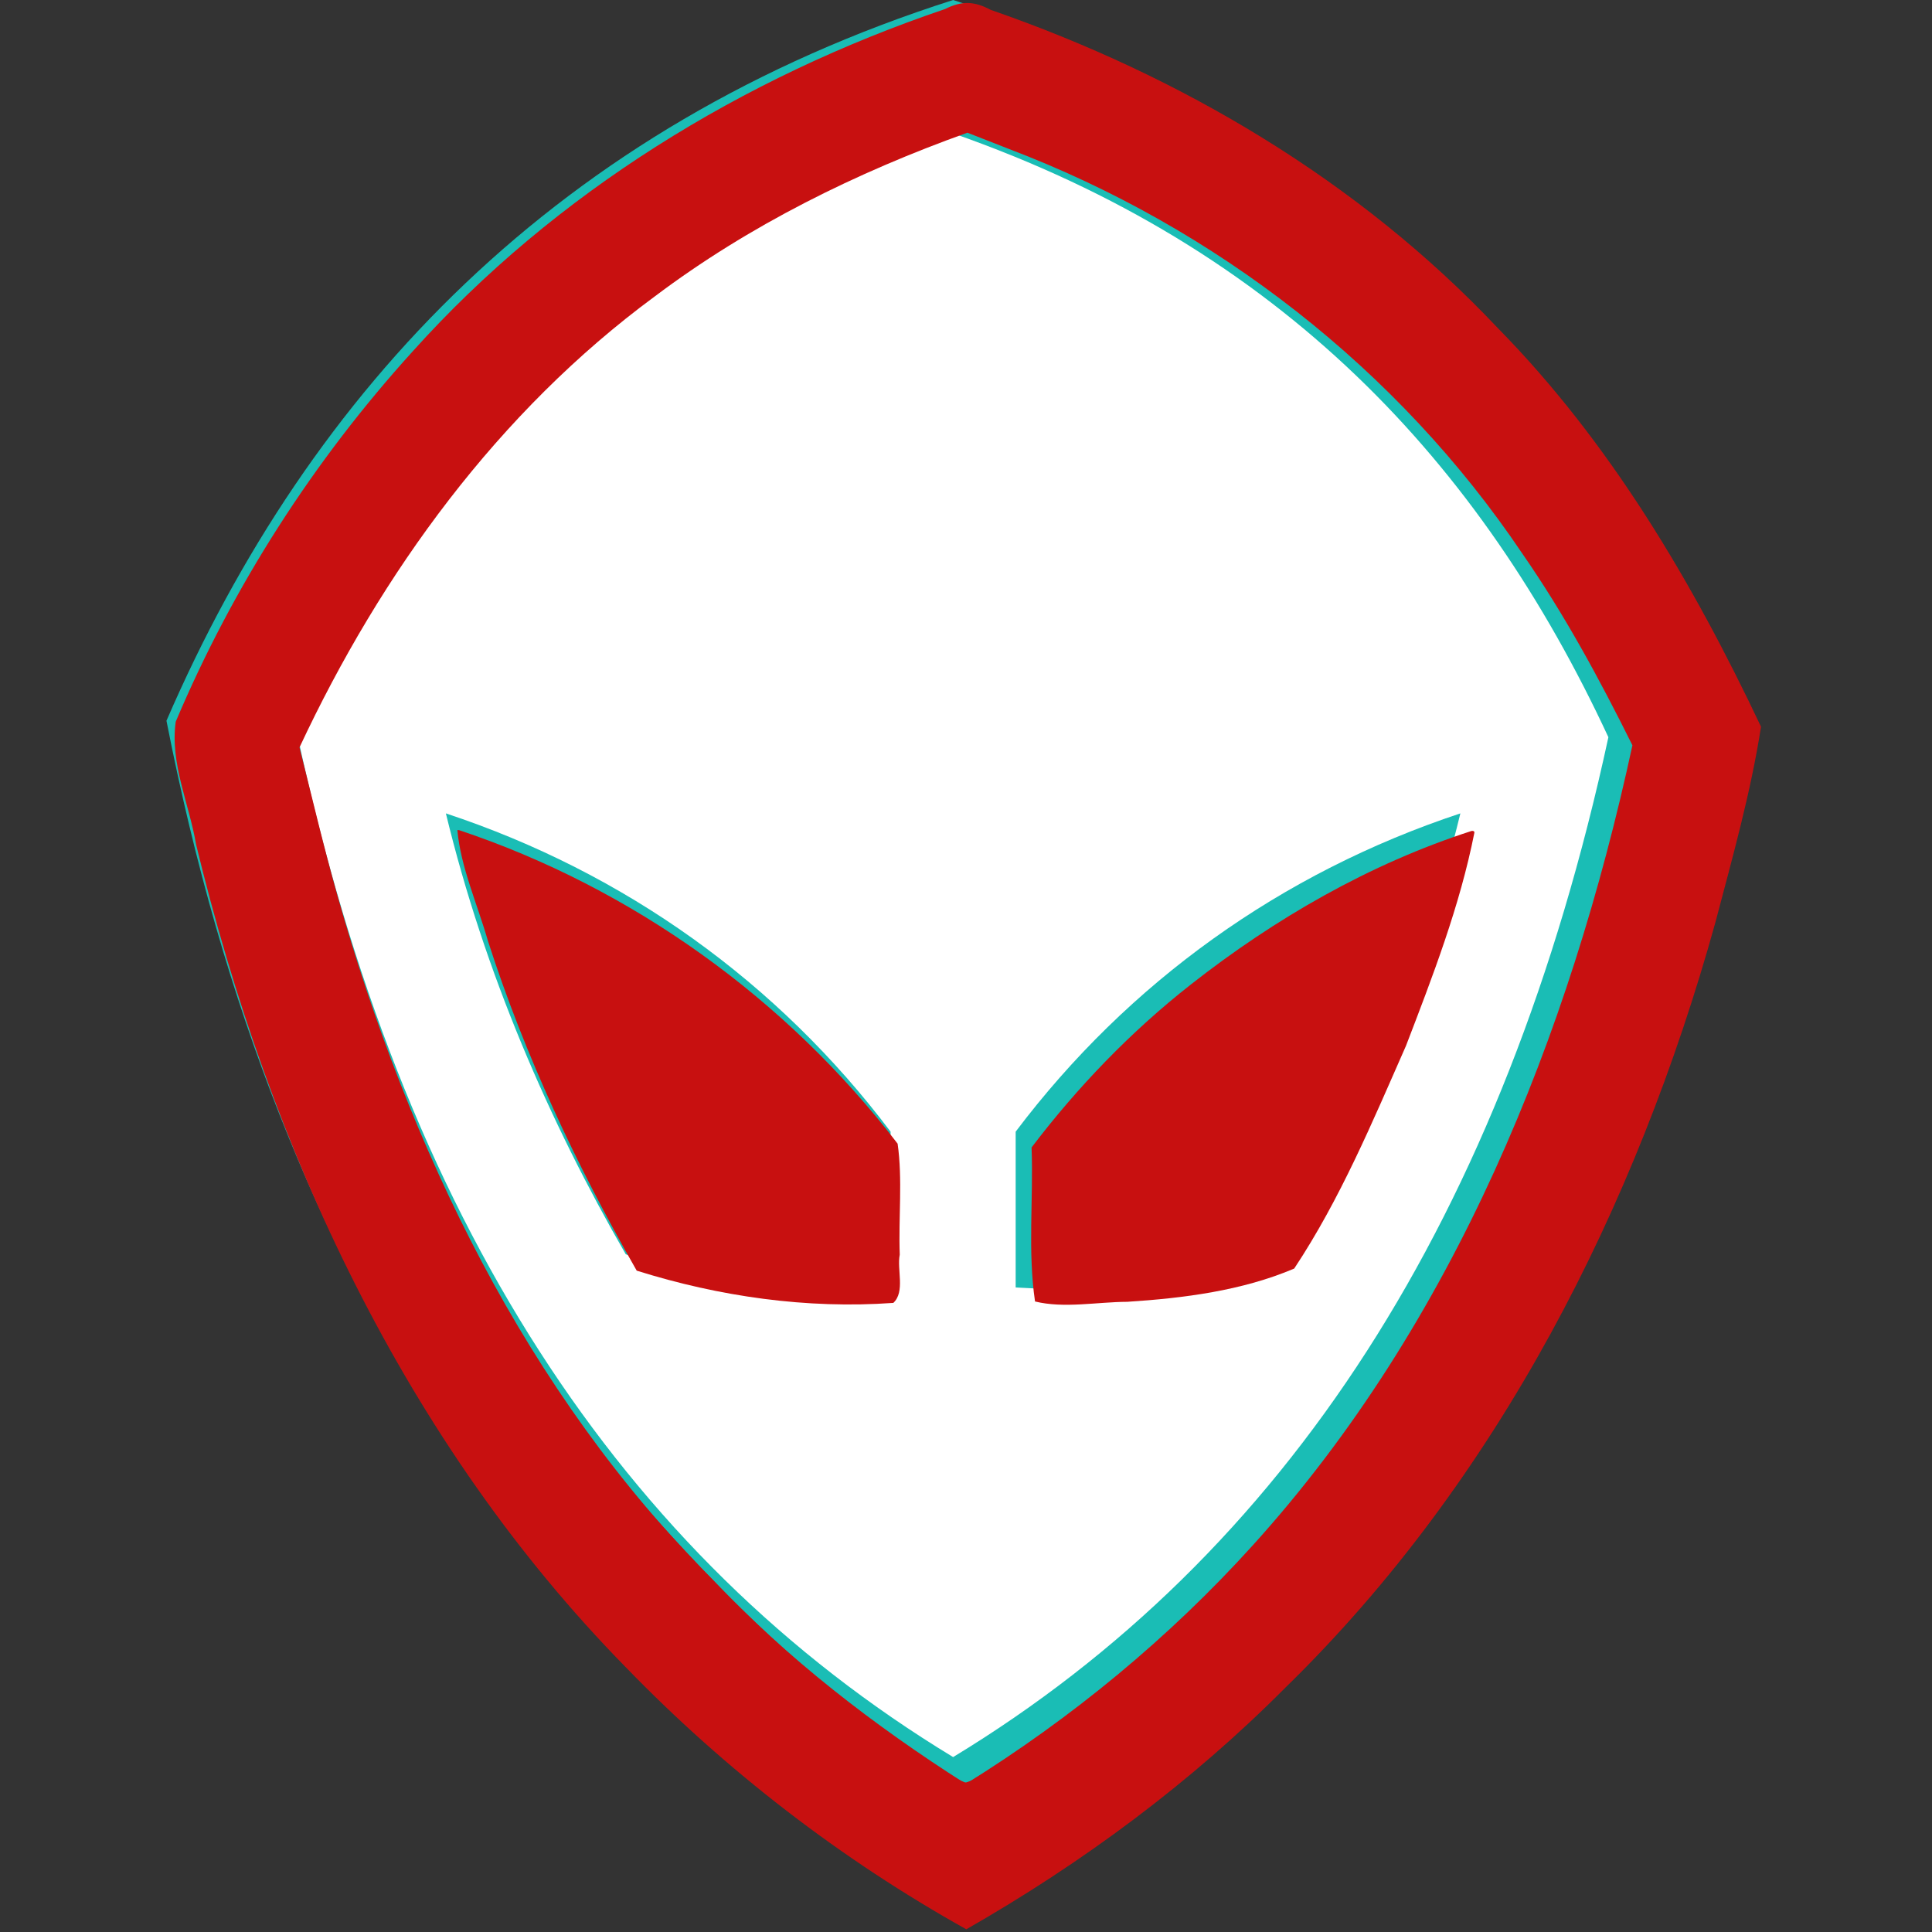
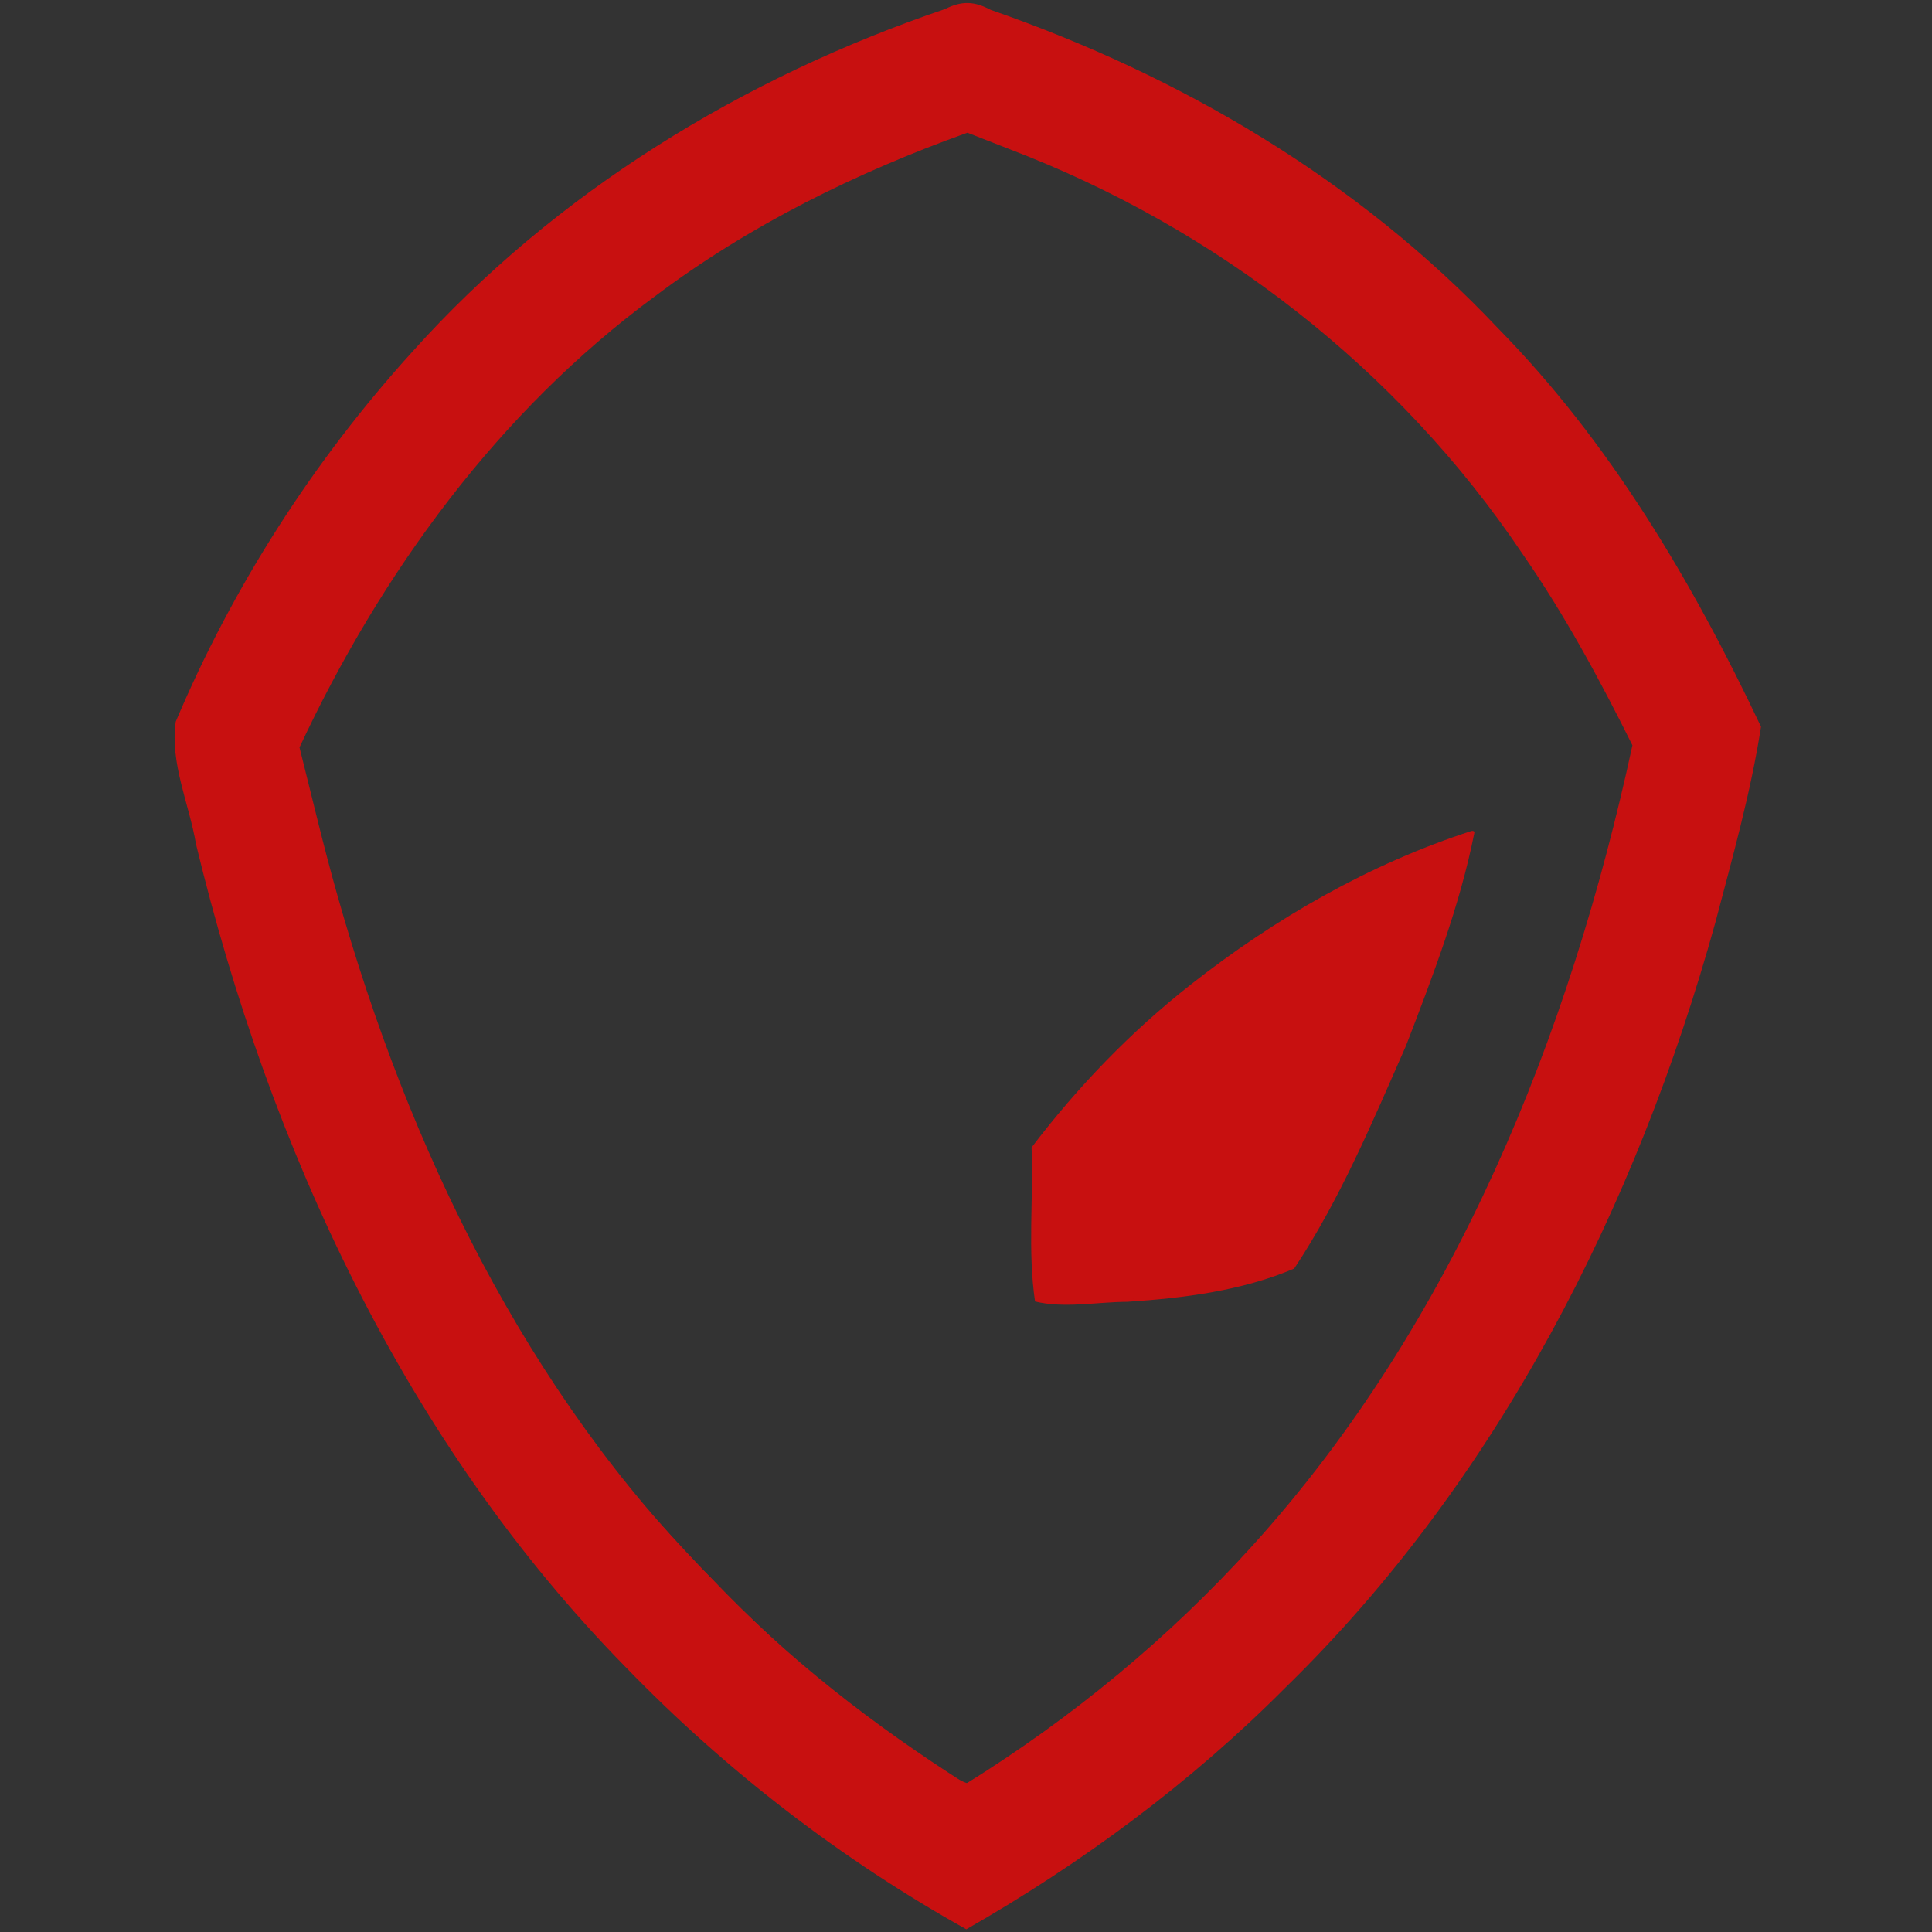
<svg xmlns="http://www.w3.org/2000/svg" xmlns:ns1="http://www.inkscape.org/namespaces/inkscape" xmlns:ns2="http://sodipodi.sourceforge.net/DTD/sodipodi-0.dtd" width="48" height="48" viewBox="0 0 48 48" version="1.1" id="svg5" xml:space="preserve" ns1:version="1.2.2 (b0a8486541, 2022-12-01)" ns2:docname="logomark_currantred.svg">
  <rect x="0" y="0" width="48" height="48" fill="#333333" stroke="none" />
  <ns2:namedview id="namedview7" pagecolor="#ffffff" bordercolor="#000000" borderopacity="0.25" ns1:showpageshadow="2" ns1:pageopacity="0.0" ns1:pagecheckerboard="0" ns1:deskcolor="#d1d1d1" ns1:document-units="px" showgrid="false" ns1:zoom="11.608336" ns1:cx="24.379032" ns1:cy="22.053117" ns1:window-width="1920" ns1:window-height="1011" ns1:window-x="0" ns1:window-y="0" ns1:window-maximized="1" ns1:current-layer="layer1" />
  <defs id="defs2">
    <style id="style139">.cls-1{fill:#fff;}</style>
  </defs>
  <g ns1:label="Layer 1" ns1:groupmode="layer" id="layer1">
    <g id="Background_BLACK" style="fill:#1abdb5;stroke-width:26.667" transform="scale(0.037)">
-       <path d="M 640,0 C 374.887,84.669 208.327,260.881 111.774,483.969 186.8,866.815 367.17,1125.91 640,1280 912.83,1125.91 1093.2,866.815 1168.226,483.969 1071.673,260.881 905.114,84.669 640,0 Z" id="path145" style="stroke-width:26.667" />
-     </g>
+       </g>
    <g id="Foreground_WHITE" style="stroke-width:26.667" transform="scale(0.037)">
-       <path class="cls-1" d="m 640,89.556 c -220.3,77.1 -354.359,221.163 -440,405.461 69.571,321.676 215.956,548.845 440,684.828 C 864.044,1043.862 1010.429,816.693 1080,495.017 994.359,310.719 860.3,166.655 640,89.556 Z M 598,864.505 C 536.054,868.477 465.9,859.898 420.183,842.221 368.727,752.963 325.4,653.365 299.4,546.175 c 120.07,39.73 223,113.48 298.6,213.714 z m 84,0 V 759.889 C 757.6,659.655 860.531,585.905 980.605,546.175 954.6,653.365 911.273,752.963 859.817,842.221 814.1,859.9 743.946,868.477 682,864.505 Z" id="path148" style="stroke-width:26.667" />
-     </g>
+       </g>
    <path style="fill:#c81010;fill-opacity:1;stroke:#0357af;stroke-width:0" d="M 23.481,0.224 C 18.466,1.923 13.801,4.776 10.251,8.732 7.795,11.439 5.788,14.564 4.366,17.93 c -0.146,1.034 0.334,2.038 0.505,3.048 1.822,7.538 5.201,14.866 10.681,20.449 2.482,2.562 5.35,4.773 8.456,6.506 2.883,-1.648 5.58,-3.643 7.925,-6.002 5.282,-5.154 8.726,-11.95 10.684,-19.009 0.424,-1.611 0.878,-3.219 1.135,-4.867 C 42.053,14.465 40.006,10.991 37.205,8.143 33.761,4.493 29.336,1.882 24.616,0.246 24.209,0.029 23.897,0.014 23.481,0.224 Z m 1.588,3.478 c 5.141,1.953 9.675,5.475 12.748,10.045 1.048,1.509 1.923,3.127 2.74,4.77 -1.56,7.215 -4.427,14.348 -9.433,19.877 -2.08,2.301 -4.495,4.29 -7.129,5.926 C 21.714,42.869 19.562,41.209 17.701,39.24 13.073,34.598 10.155,28.51 8.387,22.26 8.04,21.038 7.751,19.801 7.441,18.569 9.472,14.226 12.383,10.226 16.267,7.365 c 2.347,-1.768 5.009,-3.079 7.768,-4.068 0.344,0.135 0.689,0.269 1.033,0.404 z" id="path958" />
-     <path style="fill:#c81010;fill-opacity:1;stroke:#0357af;stroke-width:0" d="M 24.019,0.132 C 20.371,1.219 16.977,3.084 13.941,5.367 9.826,8.629 6.562,12.949 4.518,17.782 c -0.333,1.17 0.279,2.337 0.478,3.479 1.634,6.55 4.41,12.911 8.779,18.11 2.866,3.406 6.339,6.333 10.237,8.48 6.607,-3.669 11.926,-9.482 15.242,-16.253 2.092,-4.23 3.539,-8.778 4.413,-13.406 -0.495,-1.429 -1.314,-2.732 -2.038,-4.057 C 38.465,8.61 33.533,4.121 27.701,1.559 26.493,1.054 25.294,0.434 24.019,0.132 Z m 1.281,3.614 c 5.336,2.066 9.964,5.866 13.03,10.698 0.86,1.312 1.585,2.705 2.286,4.107 -1.033,4.297 -2.307,8.576 -4.412,12.484 -2.423,4.885 -6.107,9.115 -10.565,12.248 -0.552,0.344 -1.081,0.867 -1.708,1.02 C 17.989,40.675 13.38,35.056 10.635,28.686 9.178,25.43 8.231,21.98 7.37,18.528 9.227,14.75 11.632,11.179 14.867,8.443 17.546,6.126 20.713,4.419 24.046,3.246 c 0.418,0.166 0.836,0.333 1.255,0.499 z" id="path1167" />
    <path style="fill:#c81010;fill-opacity:1;stroke:#0357af;stroke-width:0" d="m 36.563,20.644 c -2.532,0.817 -4.886,2.173 -6.976,3.815 -1.49,1.169 -2.812,2.542 -3.958,4.049 0.048,1.272 -0.099,2.571 0.086,3.827 0.726,0.177 1.537,0.011 2.293,0.008 1.403,-0.091 2.848,-0.274 4.146,-0.826 1.142,-1.721 1.946,-3.648 2.777,-5.534 0.664,-1.727 1.339,-3.476 1.699,-5.293 0.005,-0.041 -0.032,-0.052 -0.066,-0.045 z" id="path1169" />
-     <path style="fill:#c81010;fill-opacity:1;stroke:#c81010;stroke-width:0;stroke-opacity:1" d="m 11.363,20.623 c 0.081,0.918 0.501,1.85 0.76,2.756 0.919,2.858 2.208,5.587 3.696,8.19 2.049,0.644 4.233,0.956 6.376,0.801 0.298,-0.278 0.085,-0.828 0.159,-1.198 -0.034,-0.913 0.074,-1.877 -0.053,-2.758 -2.753,-3.593 -6.601,-6.356 -10.894,-7.789 l -0.032,-0.003 z" id="path1171" />
    <path style="fill:#c81010;fill-opacity:1;stroke:#c81010;stroke-width:0;stroke-opacity:1" d="M 24.035,0.131 C 20.919,1.058 17.972,2.549 15.294,4.387 10.464,7.722 6.735,12.541 4.452,17.926 c -0.142,1.103 0.33,2.181 0.528,3.255 1.923,7.953 5.7,15.634 11.708,21.295 2.205,2.081 4.666,3.914 7.317,5.375 C 31.548,43.659 37.386,36.682 40.573,28.698 41.957,25.273 43.001,21.713 43.723,18.09 41.588,13.588 38.802,9.299 34.943,6.084 31.783,3.415 28.049,1.473 24.147,0.142 c -0.036,-0.006 -0.074,-0.017 -0.112,-0.012 z m 0.503,3.315 c 4.091,1.501 7.845,3.926 10.801,7.138 2.213,2.317 3.864,5.11 5.275,7.969 -1.418,6.105 -3.579,12.158 -7.33,17.241 -2.5,3.391 -5.633,6.349 -9.255,8.511 -0.729,-0.266 -1.353,-0.856 -2.014,-1.283 -2.429,-1.729 -4.517,-3.893 -6.468,-6.135 C 12.225,32.742 9.956,27.844 8.503,22.754 8.089,21.36 7.736,19.95 7.374,18.542 9.47,14.206 12.364,10.163 16.292,7.309 c 2.341,-1.75 4.993,-3.028 7.716,-4.064 0.177,0.067 0.353,0.134 0.53,0.201 z" id="path1380" />
    <path style="fill:#c81010;fill-opacity:1;stroke:#c81010;stroke-width:0;stroke-opacity:1" d="m 36.478,20.745 c -3.653,1.226 -6.944,3.475 -9.564,6.289 -0.403,0.485 -0.889,0.959 -1.179,1.502 -0.035,1.244 -0.21,2.531 0.055,3.751 1.168,0.142 2.376,-0.019 3.551,-0.121 0.96,-0.137 1.989,-0.321 2.834,-0.752 1.922,-3.25 3.394,-6.777 4.345,-10.431 -0.011,-0.057 0.103,-0.28 -0.043,-0.238 z" id="path1382" />
-     <path style="fill:#c81010;fill-opacity:1;stroke:#c81010;stroke-width:0;stroke-opacity:1" d="m 11.485,20.719 c -0.105,0.566 0.268,1.158 0.39,1.717 0.746,2.368 1.654,4.683 2.816,6.88 0.409,0.727 0.7,1.56 1.22,2.206 2.025,0.649 4.192,0.985 6.312,0.743 0.096,-1.234 0.167,-2.498 0.01,-3.729 -0.556,-0.978 -1.423,-1.756 -2.195,-2.568 -2.42,-2.346 -5.362,-4.171 -8.554,-5.249 z" id="path1384" />
+     <path style="fill:#c81010;fill-opacity:1;stroke:#c81010;stroke-width:0;stroke-opacity:1" d="m 11.485,20.719 z" id="path1384" />
  </g>
</svg>